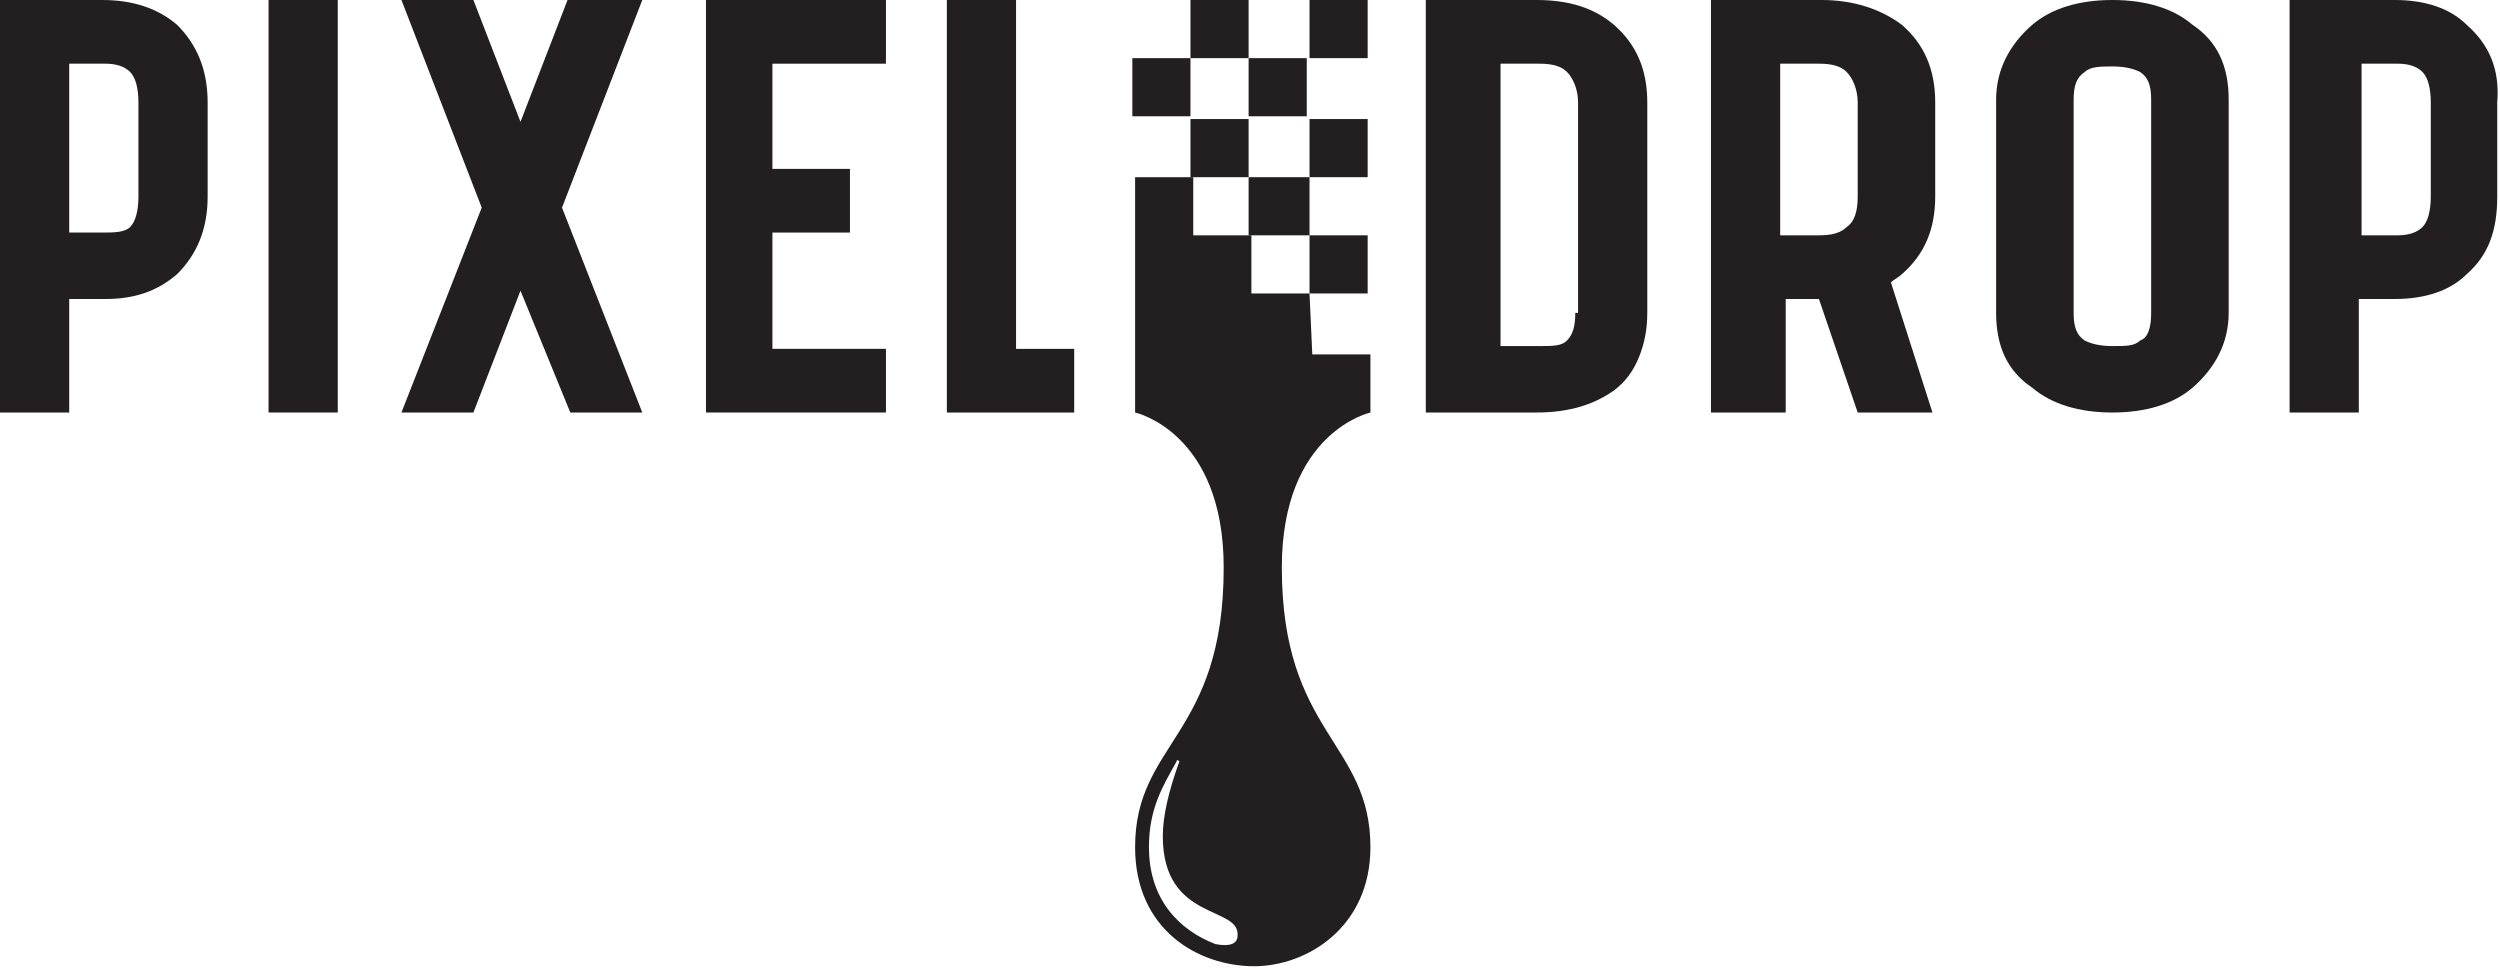
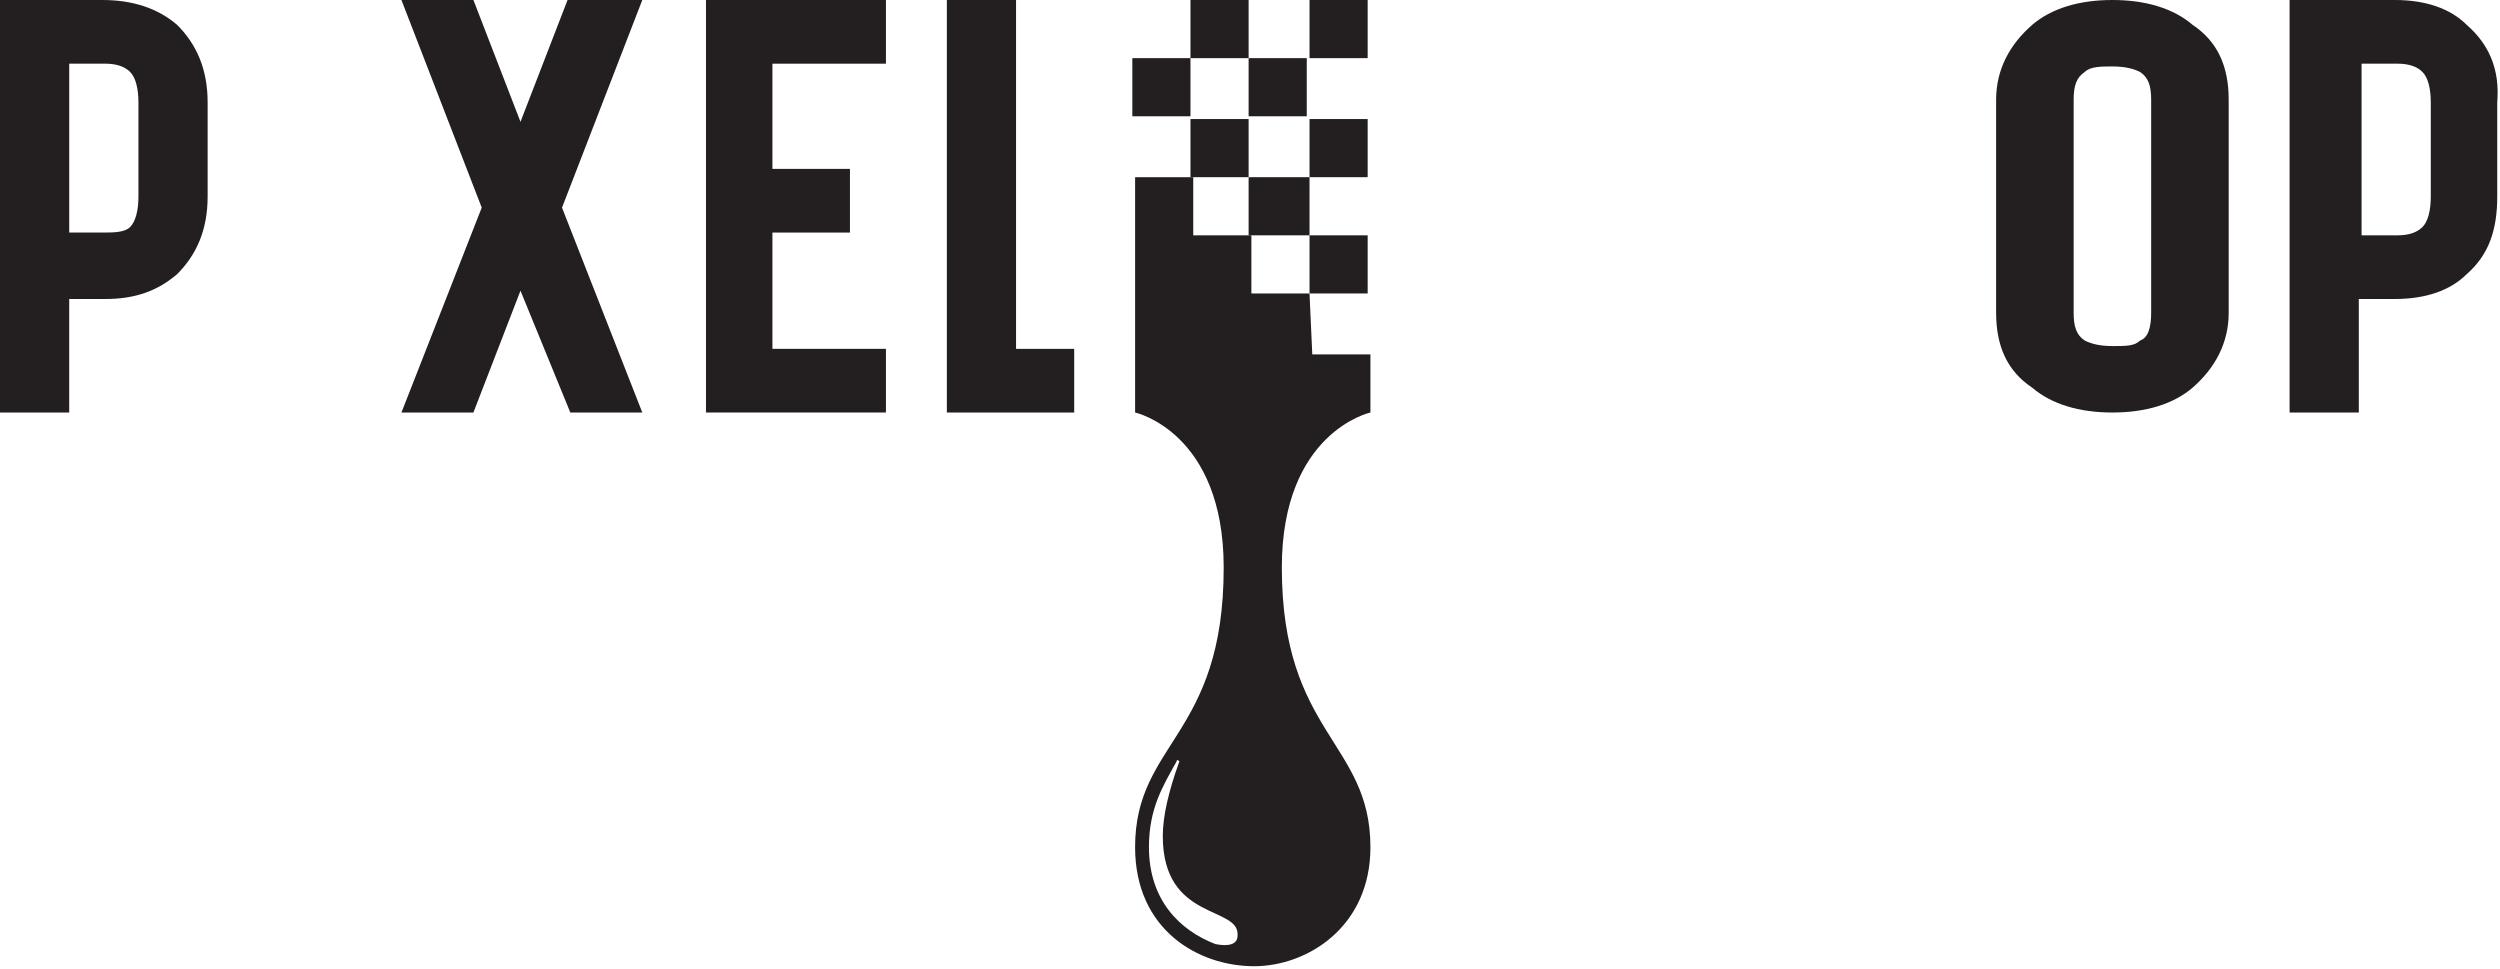
<svg xmlns="http://www.w3.org/2000/svg" enable-background="new 0 0 90.3 35" height="35" viewBox="0 0 90.3 35" width="90.3">
  <g fill="#231f20">
    <path d="m47.3 10.6h-2.1v-2.1h-2.1v-2.1h-2.1v8.5s3.2.7 3.2 5.6c0 6.1-3.2 6.3-3.2 10.1 0 3 2.3 4.3 4.3 4.3 1.9 0 4.2-1.4 4.2-4.3 0-3.8-3.2-4.1-3.2-10.1 0-4.9 3.2-5.6 3.2-5.6v-2.1h-2.1zm-3.4 23.5c-1.3-.5-2.4-1.6-2.4-3.5 0-1.4.5-2.2 1-3.1 0-.1.1 0 .1 0-.4 1.1-.6 2-.6 2.7 0 3.1 2.8 2.5 2.7 3.6 0 .3-.3.4-.8.3z" />
    <path d="m45.1 8.5h2.2v2.1h2.1v-2.1h-2.1v-2.1h-2.2z" />
    <path d="m43 4.3h2.1v2.1h-2.1z" />
    <path d="m40.9 2.1h2.1v2.1h-2.1z" />
    <path d="m45.1 2.1h2.1v2.1h-2.1z" />
    <path d="m47.3 4.3h2.1v2.1h-2.1z" />
    <path d="m43 0h2.1v2.1h-2.1z" />
    <path d="m47.3 0h2.1v2.1h-2.1z" />
-     <path d="m55.5 0h-4v14.9h4c1.2 0 2.1-.3 2.8-.8.4-.3.7-.7.9-1.2s.3-1 .3-1.6v-7.6c0-1.2-.4-2.1-1.2-2.8-.7-.6-1.6-.9-2.8-.9zm1.4 11.3c0 .5-.1.8-.3 1s-.5.2-1 .2h-1.4v-10.2h1.4c.5 0 .8.1 1 .3s.4.6.4 1.1v7.6z" />
-     <path d="m65.8 0h-4v14.9h2.7v-4.1h1.2l1.4 4.1h2.7l-1.5-4.7c.1-.1.3-.2.4-.3.8-.7 1.2-1.6 1.2-2.8v-3.4c0-1.2-.4-2.1-1.2-2.8-.8-.6-1.8-.9-2.9-.9zm1.3 7.1c0 .5-.1.9-.4 1.1-.2.2-.5.3-1 .3h-1.4v-6.2h1.4c.5 0 .8.1 1 .3s.4.6.4 1.1z" />
    <path d="m79.2.9c-.7-.6-1.7-.9-2.9-.9s-2.2.3-2.9.9c-.8.7-1.3 1.6-1.3 2.7v7.7c0 1.2.4 2.1 1.3 2.7.7.6 1.7.9 2.9.9s2.2-.3 2.9-.9c.8-.7 1.3-1.6 1.3-2.7v-7.7c0-1.2-.4-2.1-1.3-2.7zm-1.5 10.4c0 .5-.1.9-.4 1-.2.2-.5.2-1 .2s-.8-.1-1-.2c-.3-.2-.4-.5-.4-1v-7.7c0-.5.1-.8.4-1 .2-.2.6-.2 1-.2.5 0 .8.1 1 .2.3.2.4.5.4 1z" />
    <path d="m89.1.9c-.6-.6-1.5-.9-2.6-.9h-3.8v14.9h2.5v-4.1h1.3c1.1 0 2-.3 2.6-.9.8-.7 1.1-1.6 1.1-2.8v-3.4c.1-1.2-.3-2.1-1.1-2.8zm-1.3 6.2c0 .5-.1.9-.3 1.1s-.5.3-.9.3h-1.3v-6.2h1.3c.4 0 .7.1.9.3s.3.6.3 1.1z" />
    <path d="m3.7 0h-3.7v14.9h2.5v-4.1h1.3c1.1 0 1.9-.3 2.6-.9.7-.7 1.1-1.6 1.1-2.8v-3.4c0-1.2-.4-2.1-1.1-2.8-.7-.6-1.6-.9-2.7-.9zm1.3 7.1c0 .5-.1.9-.3 1.1s-.6.2-1 .2h-1.2v-6.1h1.3c.4 0 .7.1.9.3s.3.6.3 1.1z" />
-     <path d="m9.7 0h2.5v14.9h-2.5z" />
    <path d="m20.5 0-1.7 4.4-1.7-4.4h-2.6l2.9 7.5-2.9 7.4h2.6l1.7-4.4 1.8 4.4h2.6l-2.9-7.4 2.9-7.5z" />
    <path d="m25.5 14.9h6.5v-2.3h-4.1v-4.2h2.8v-2.3h-2.8v-3.8h4.1v-2.3h-6.5z" />
    <path d="m36.7 0h-2.5v14.9h4.6v-2.3h-2.1z" />
  </g>
</svg>